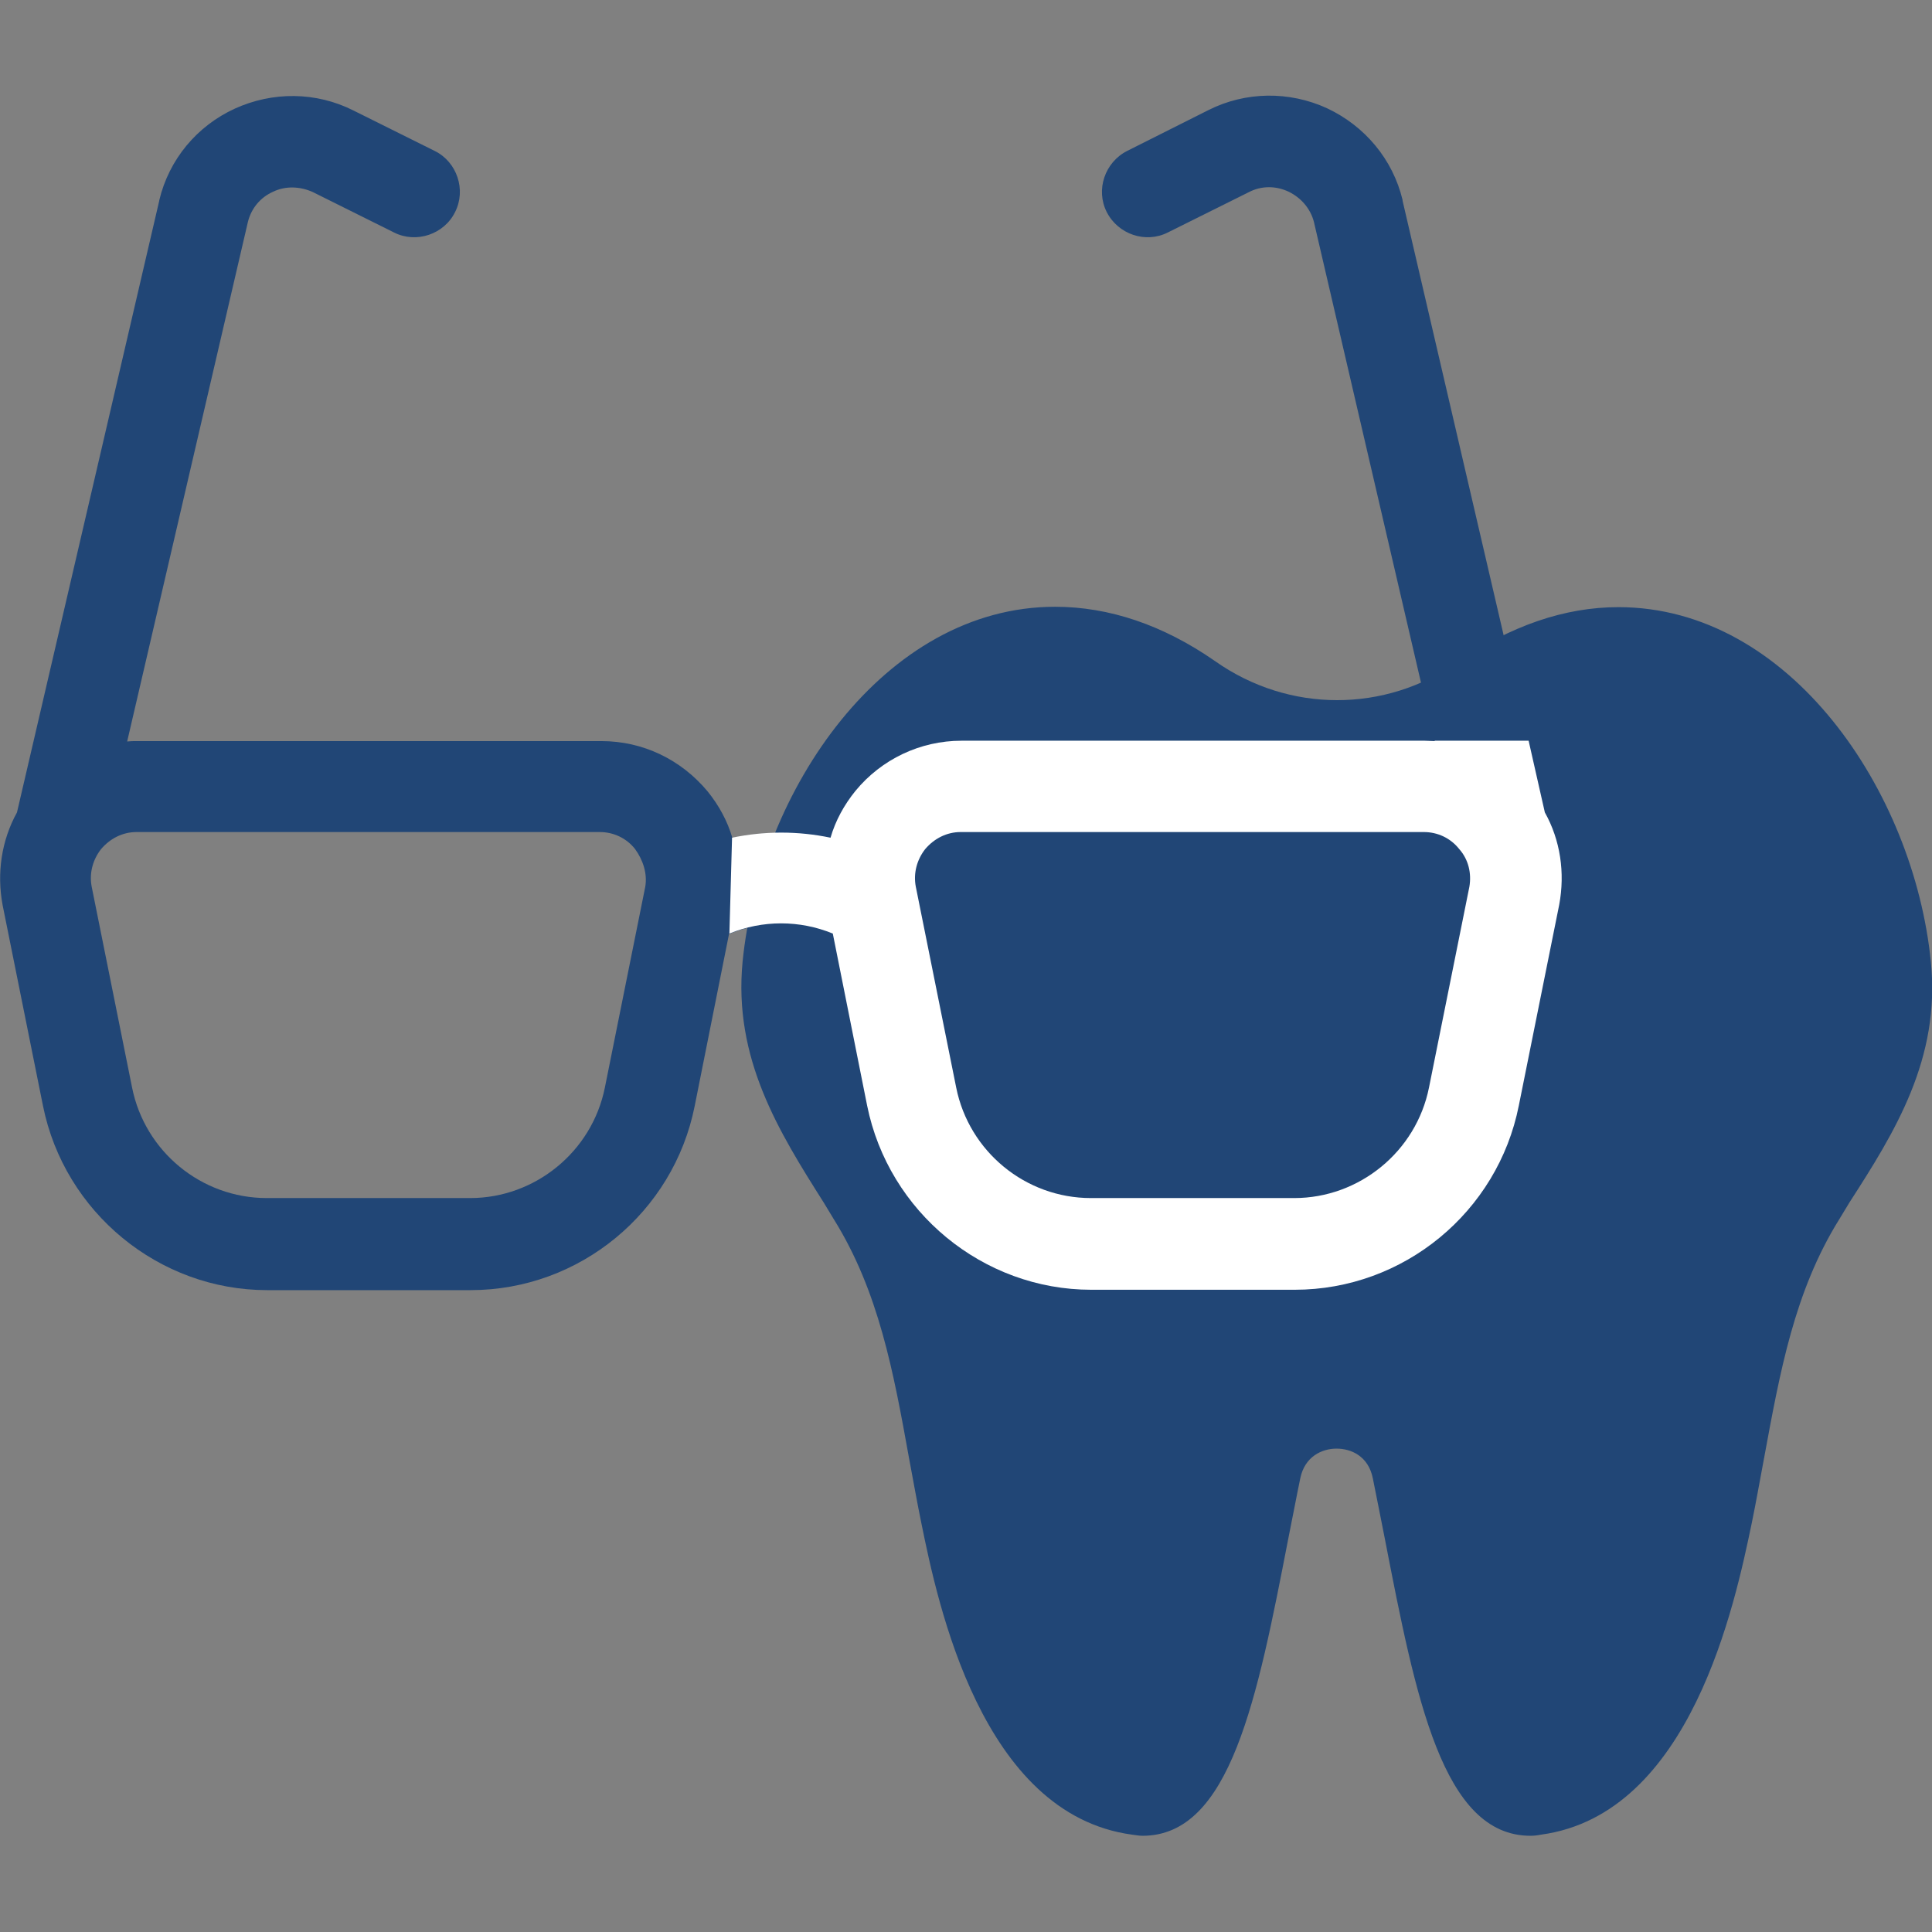
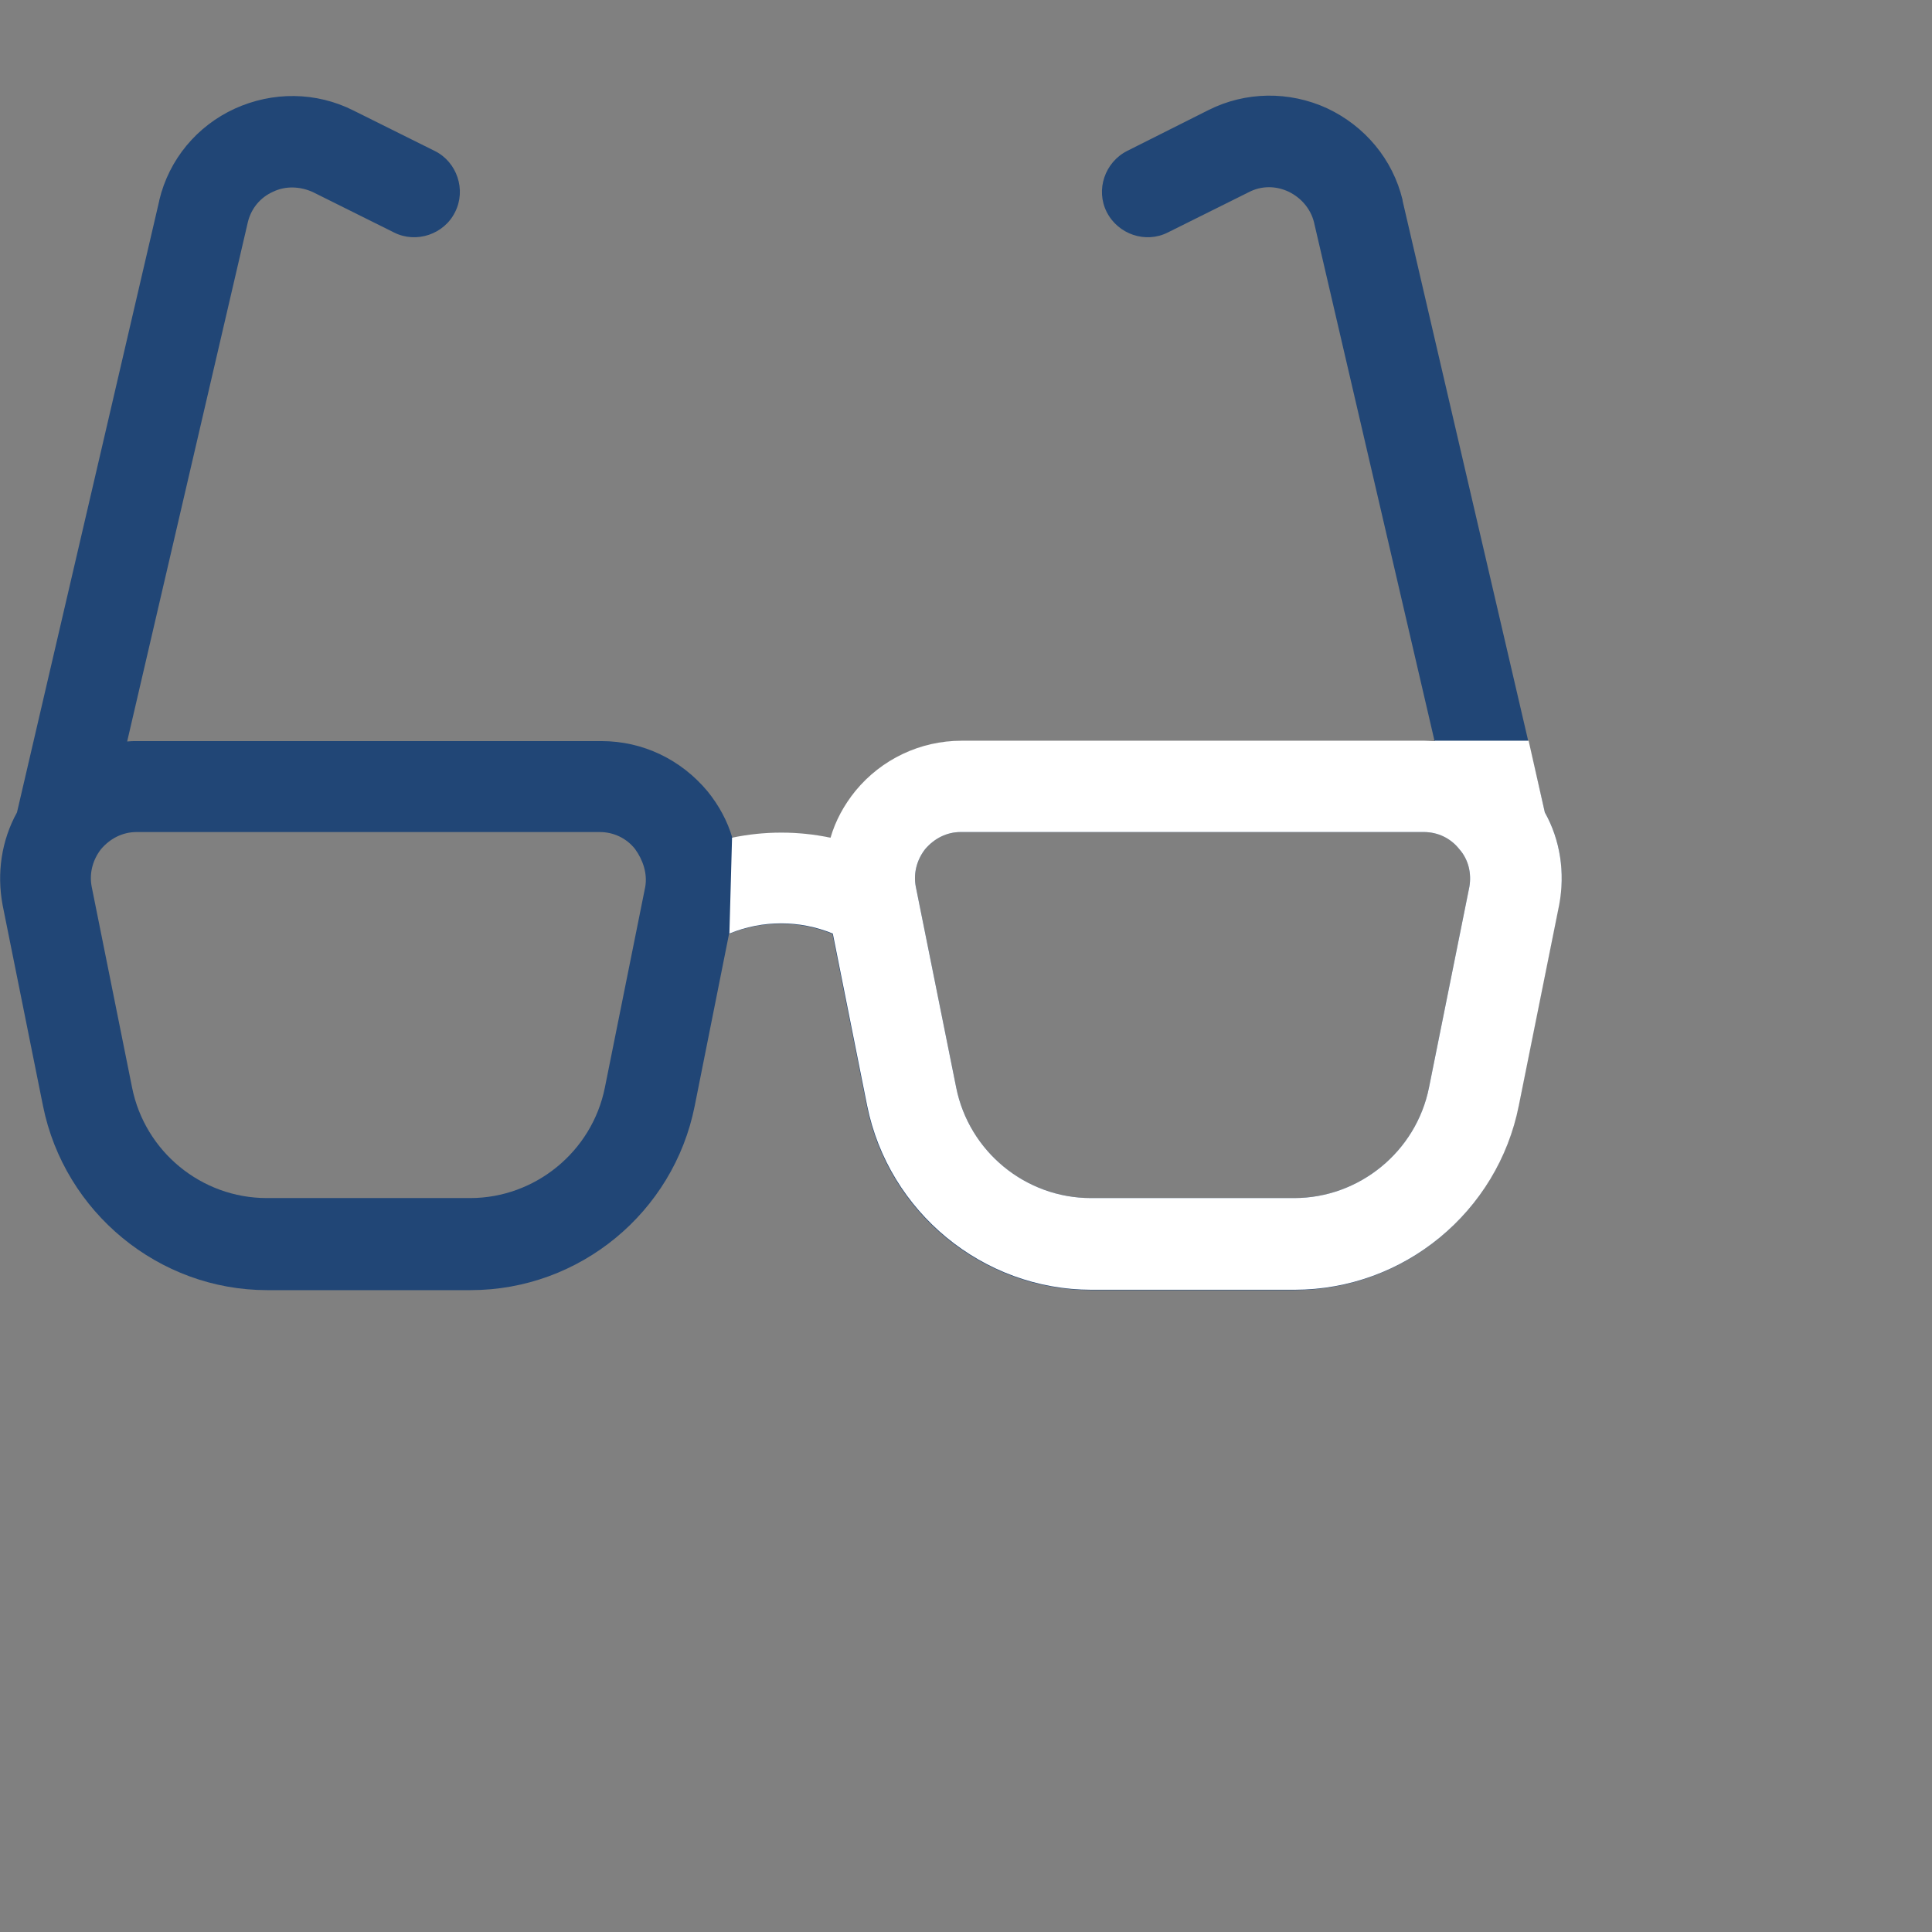
<svg xmlns="http://www.w3.org/2000/svg" version="1.1" id="Layer_1" x="0px" y="0px" viewBox="0 0 512 512" style="enable-background:new 0 0 512 512;" xml:space="preserve">
  <rect x="0" y="0" width="512" height="512" fill="#808080" stroke="none" />
  <style type="text/css">
	.st0{fill:#214676;}
	.st1{fill:#FFFFFF;}
</style>
-   <path class="st0" d="M511.7,254.9c-4.5-45.2-37.4-94-82.8-94c-14.2,0-28.5,4.9-42.7,14.6c-19,13.3-44.5,13.6-64.2-0.3  c-13.8-9.6-28.1-14.4-42.4-14.4c-45.3,0-78.3,48.8-82.8,94c-2.5,25.7,9.6,45.1,21.5,63.9l2.6,4.3c12,19.2,15.9,40.7,20,63.4  c1.1,5.8,2.1,11.6,3.3,17.4c4.3,21.1,15.9,77,55.8,82.4c0.9,0.1,1.8,0.3,2.8,0.3c23.3,0,30.4-36.4,38.6-78.7  c1.1-5.4,2.1-10.8,3.2-16.1c1.2-5.7,5.7-7.8,9.6-7.8s8.4,2,9.6,7.8c1.1,5.3,2.1,10.7,3.2,16.1c8.2,42.2,15.3,78.7,38.6,78.7l0,0  c0.9,0,1.8-0.1,2.8-0.3c39.8-5.4,51.4-61.4,55.8-82.4c1.2-5.8,2.2-11.6,3.3-17.4c4.2-22.7,8-44.2,20-63.4l2.6-4.3  C502.1,300.1,514.3,280.6,511.7,254.9z" />
  <path class="st0" d="M409.4,215.3L371.7,53.2V53c-2.6-10.8-10-19.6-20-24.3c-10-4.6-21.6-4.5-31.5,0.5L298.7,40  c-5.9,3-8.4,10.3-5.4,16.2c3,5.9,10.3,8.4,16.2,5.4L331,50.9c3.3-1.7,7.1-1.7,10.5-0.1c3.3,1.6,5.8,4.5,6.7,8l32,137.7  c-0.9,0-1.7-0.1-2.6-0.1H254.9c-10.9,0-21.2,4.9-28.1,13.3c-3,3.7-5.3,7.9-6.6,12.4c-8.6-1.8-17.5-1.8-26.1,0  c-1.3-4.5-3.6-8.7-6.6-12.4c-7-8.4-17.1-13.3-28.1-13.3H36.3c-0.9,0-1.7,0-2.6,0.1l32-137.7c0.9-3.6,3.3-6.5,6.7-8  c3.3-1.6,7.2-1.4,10.5,0.1l21.5,10.7c5.9,3,13.3,0.5,16.2-5.4c3-5.9,0.5-13.3-5.4-16.2L93.7,29.3c-9.9-5-21.4-5.1-31.5-0.5  c-10,4.6-17.4,13.4-20,24.3v0.1L4.5,215.3c-4.1,7.4-5.4,16.1-3.8,24.6l10.7,53.2c5.7,28.2,30.7,48.8,59.4,48.8h53.9  c28.9,0,53.8-20.6,59.4-48.8l9.1-45.6c8.8-3.6,18.6-3.6,27.4,0l9.1,45.6c5.7,28.2,30.7,48.8,59.4,48.8h53.9  c28.9,0,53.8-20.6,59.4-48.8l10.7-53.2C414.8,231.3,413.5,222.6,409.4,215.3z M171,235l-10.7,53.2c-3.4,17-18.5,29.3-35.7,29.3H70.7  c-17.3,0-32.3-12.3-35.7-29.3L24.3,235c-0.7-3.6,0.3-7.2,2.5-10c2.4-2.8,5.7-4.5,9.4-4.5h122.7c3.7,0,7.1,1.6,9.4,4.5  C170.4,227.9,171.6,231.5,171,235z M389.4,235l-10.7,53.2c-3.4,17-18.5,29.3-35.7,29.3h-53.9c-17.3,0-32.3-12.3-35.7-29.3L242.7,235  c-0.7-3.6,0.3-7.2,2.5-10c2.4-2.8,5.7-4.5,9.4-4.5h122.7c3.7,0,7.1,1.6,9.4,4.5C389.2,227.8,390,231.5,389.4,235z" />
  <path class="st1" d="M409.4,215.3l-4.3-19h-24.9v0.1c-0.9,0-1.7-0.1-2.6-0.1H254.8c-10.9,0-21.2,4.9-28.1,13.3  c-3,3.7-5.3,7.9-6.6,12.4c-8.6-1.8-17.5-1.8-26.1,0l-0.7,25.4c8.8-3.6,18.6-3.6,27.4,0l9.1,45.6c5.7,28.2,30.7,48.8,59.4,48.8h53.9  c28.9,0,53.8-20.6,59.4-48.8l10.7-53.2C414.8,231.3,413.5,222.6,409.4,215.3z M389.4,235l-10.7,53.2c-3.4,17-18.5,29.3-35.7,29.3  h-53.9c-17.3,0-32.3-12.3-35.7-29.3L242.7,235c-0.7-3.6,0.3-7.2,2.5-10c2.4-2.8,5.7-4.5,9.4-4.5h122.7c3.7,0,7.1,1.6,9.4,4.5  C389.2,227.8,390,231.5,389.4,235z" />
</svg>